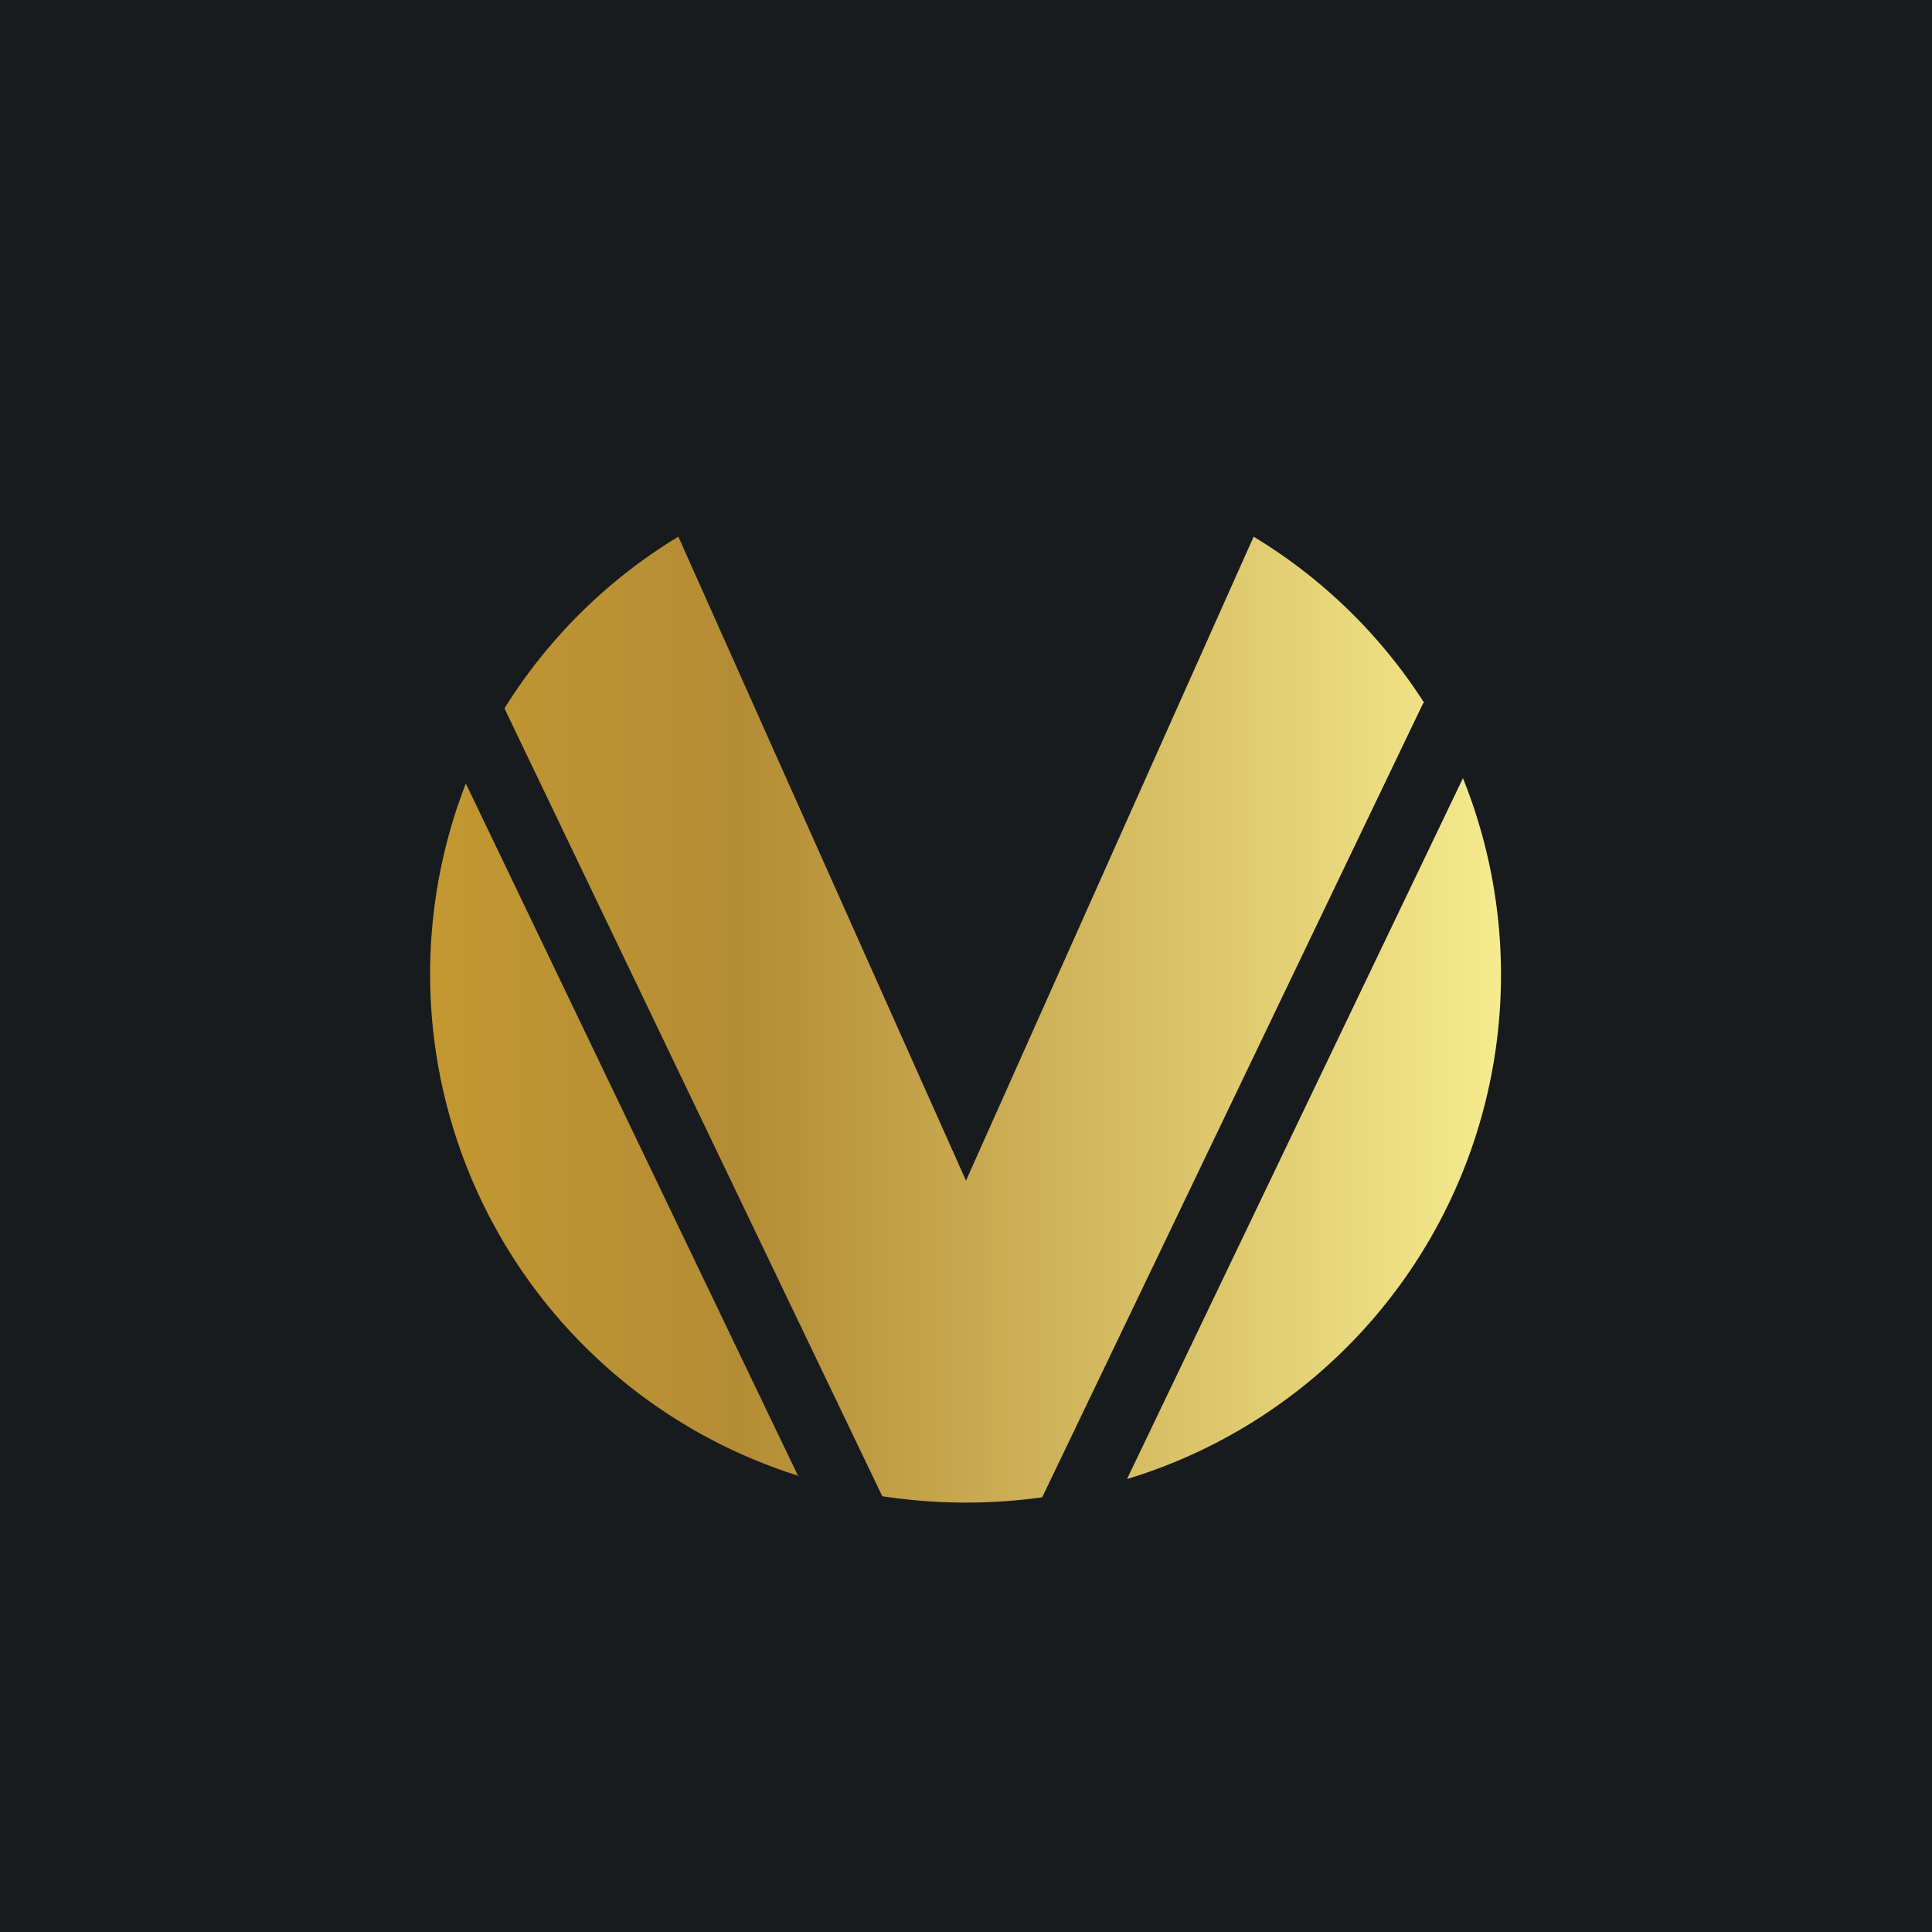
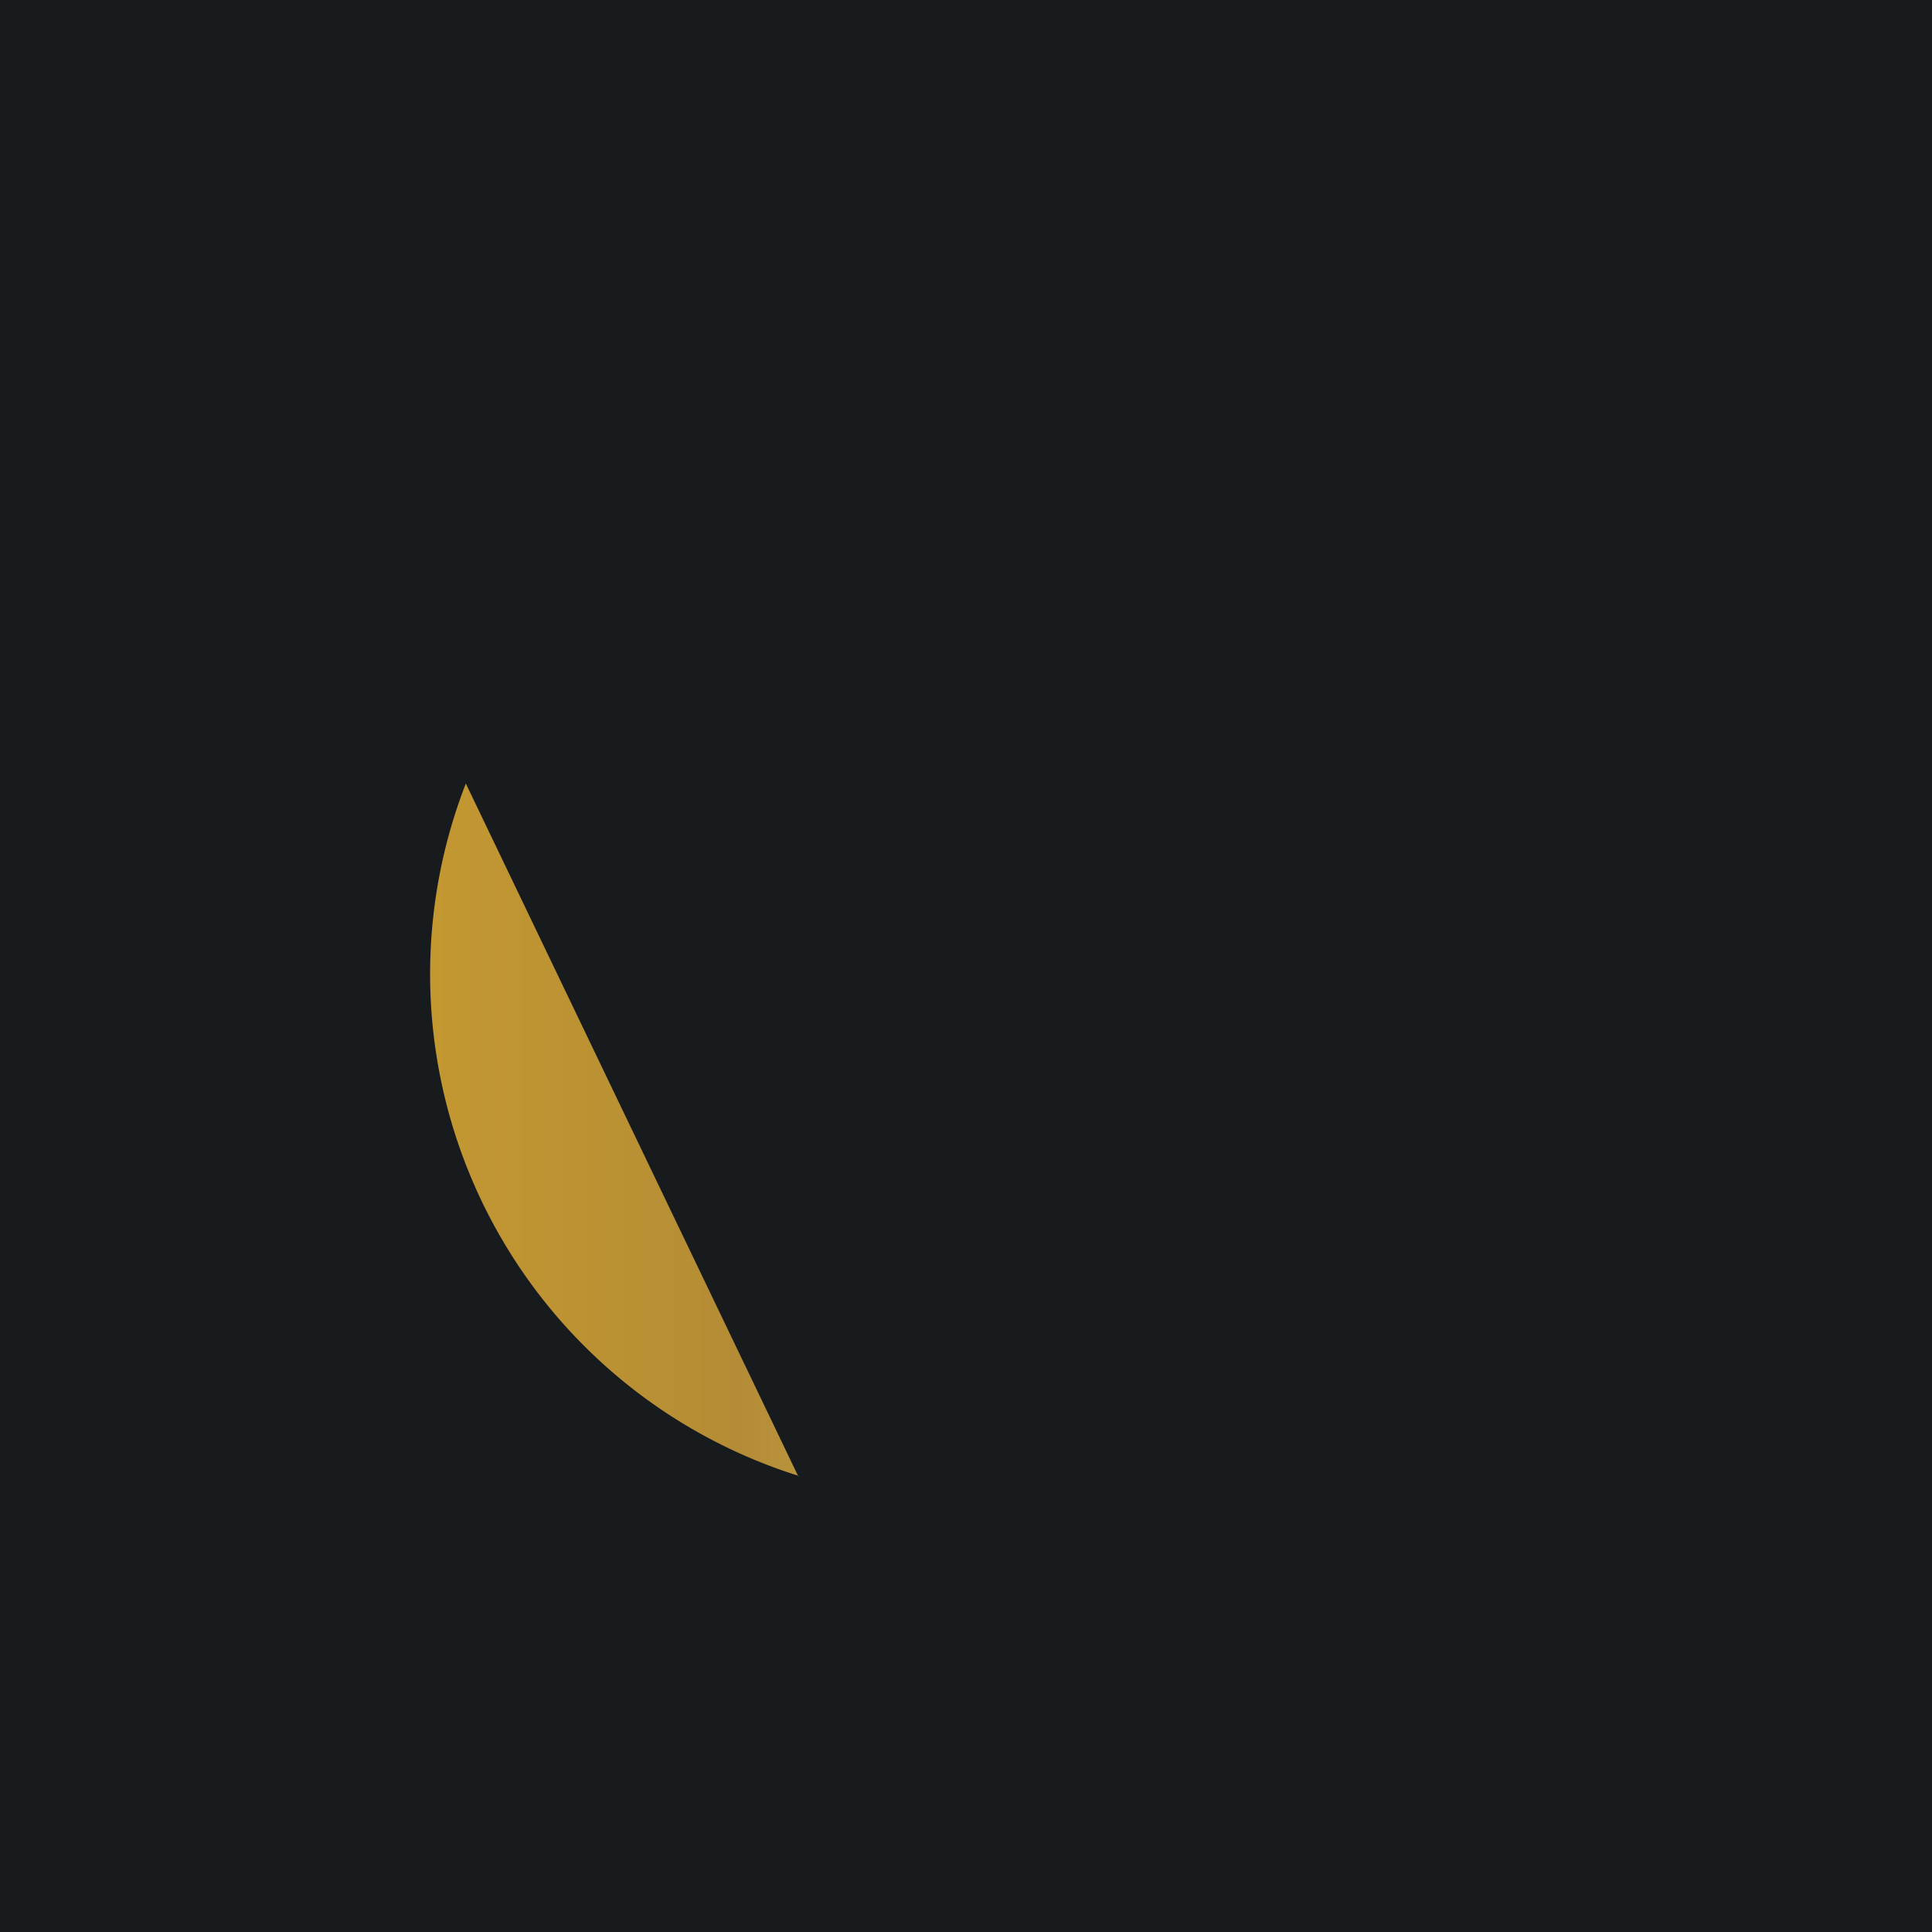
<svg xmlns="http://www.w3.org/2000/svg" width="18" height="18" viewBox="0 0 18 18">
  <path fill="#181B1E" d="M0 0h18v18H0z" />
-   <path d="M13.27 6.55A4.9 4.9 0 0 0 11.68 5L9 11 6.32 5A4.9 4.9 0 0 0 4.7 6.6l3.52 7.34a5.15 5.15 0 0 0 1.49.01l3.55-7.4Z" fill="url(#aclbitoel)" />
-   <path d="m10.5 13.78 3.13-6.53a4.91 4.91 0 0 1-3.13 6.53Z" fill="url(#bclbitoel)" />
  <path d="M7.44 13.76 4.34 7.3a4.9 4.9 0 0 0 3.1 6.45Z" fill="url(#cclbitoel)" />
  <defs>
    <linearGradient id="aclbitoel" x1="4" y1="9.19" x2="14" y2="9.19" gradientUnits="userSpaceOnUse">
      <stop stop-color="#C39831" />
      <stop offset=".29" stop-color="#B48C35" />
      <stop offset="1" stop-color="#F6EB8F" />
    </linearGradient>
    <linearGradient id="bclbitoel" x1="4" y1="9.19" x2="14" y2="9.19" gradientUnits="userSpaceOnUse">
      <stop offset=".29" stop-color="#B48C35" />
      <stop offset="1" stop-color="#F6EB8F" />
    </linearGradient>
    <linearGradient id="cclbitoel" x1="4" y1="9.19" x2="14" y2="9.19" gradientUnits="userSpaceOnUse">
      <stop stop-color="#C39831" />
      <stop offset=".29" stop-color="#B48C35" />
      <stop offset="1" stop-color="#F6EB8F" />
    </linearGradient>
  </defs>
</svg>